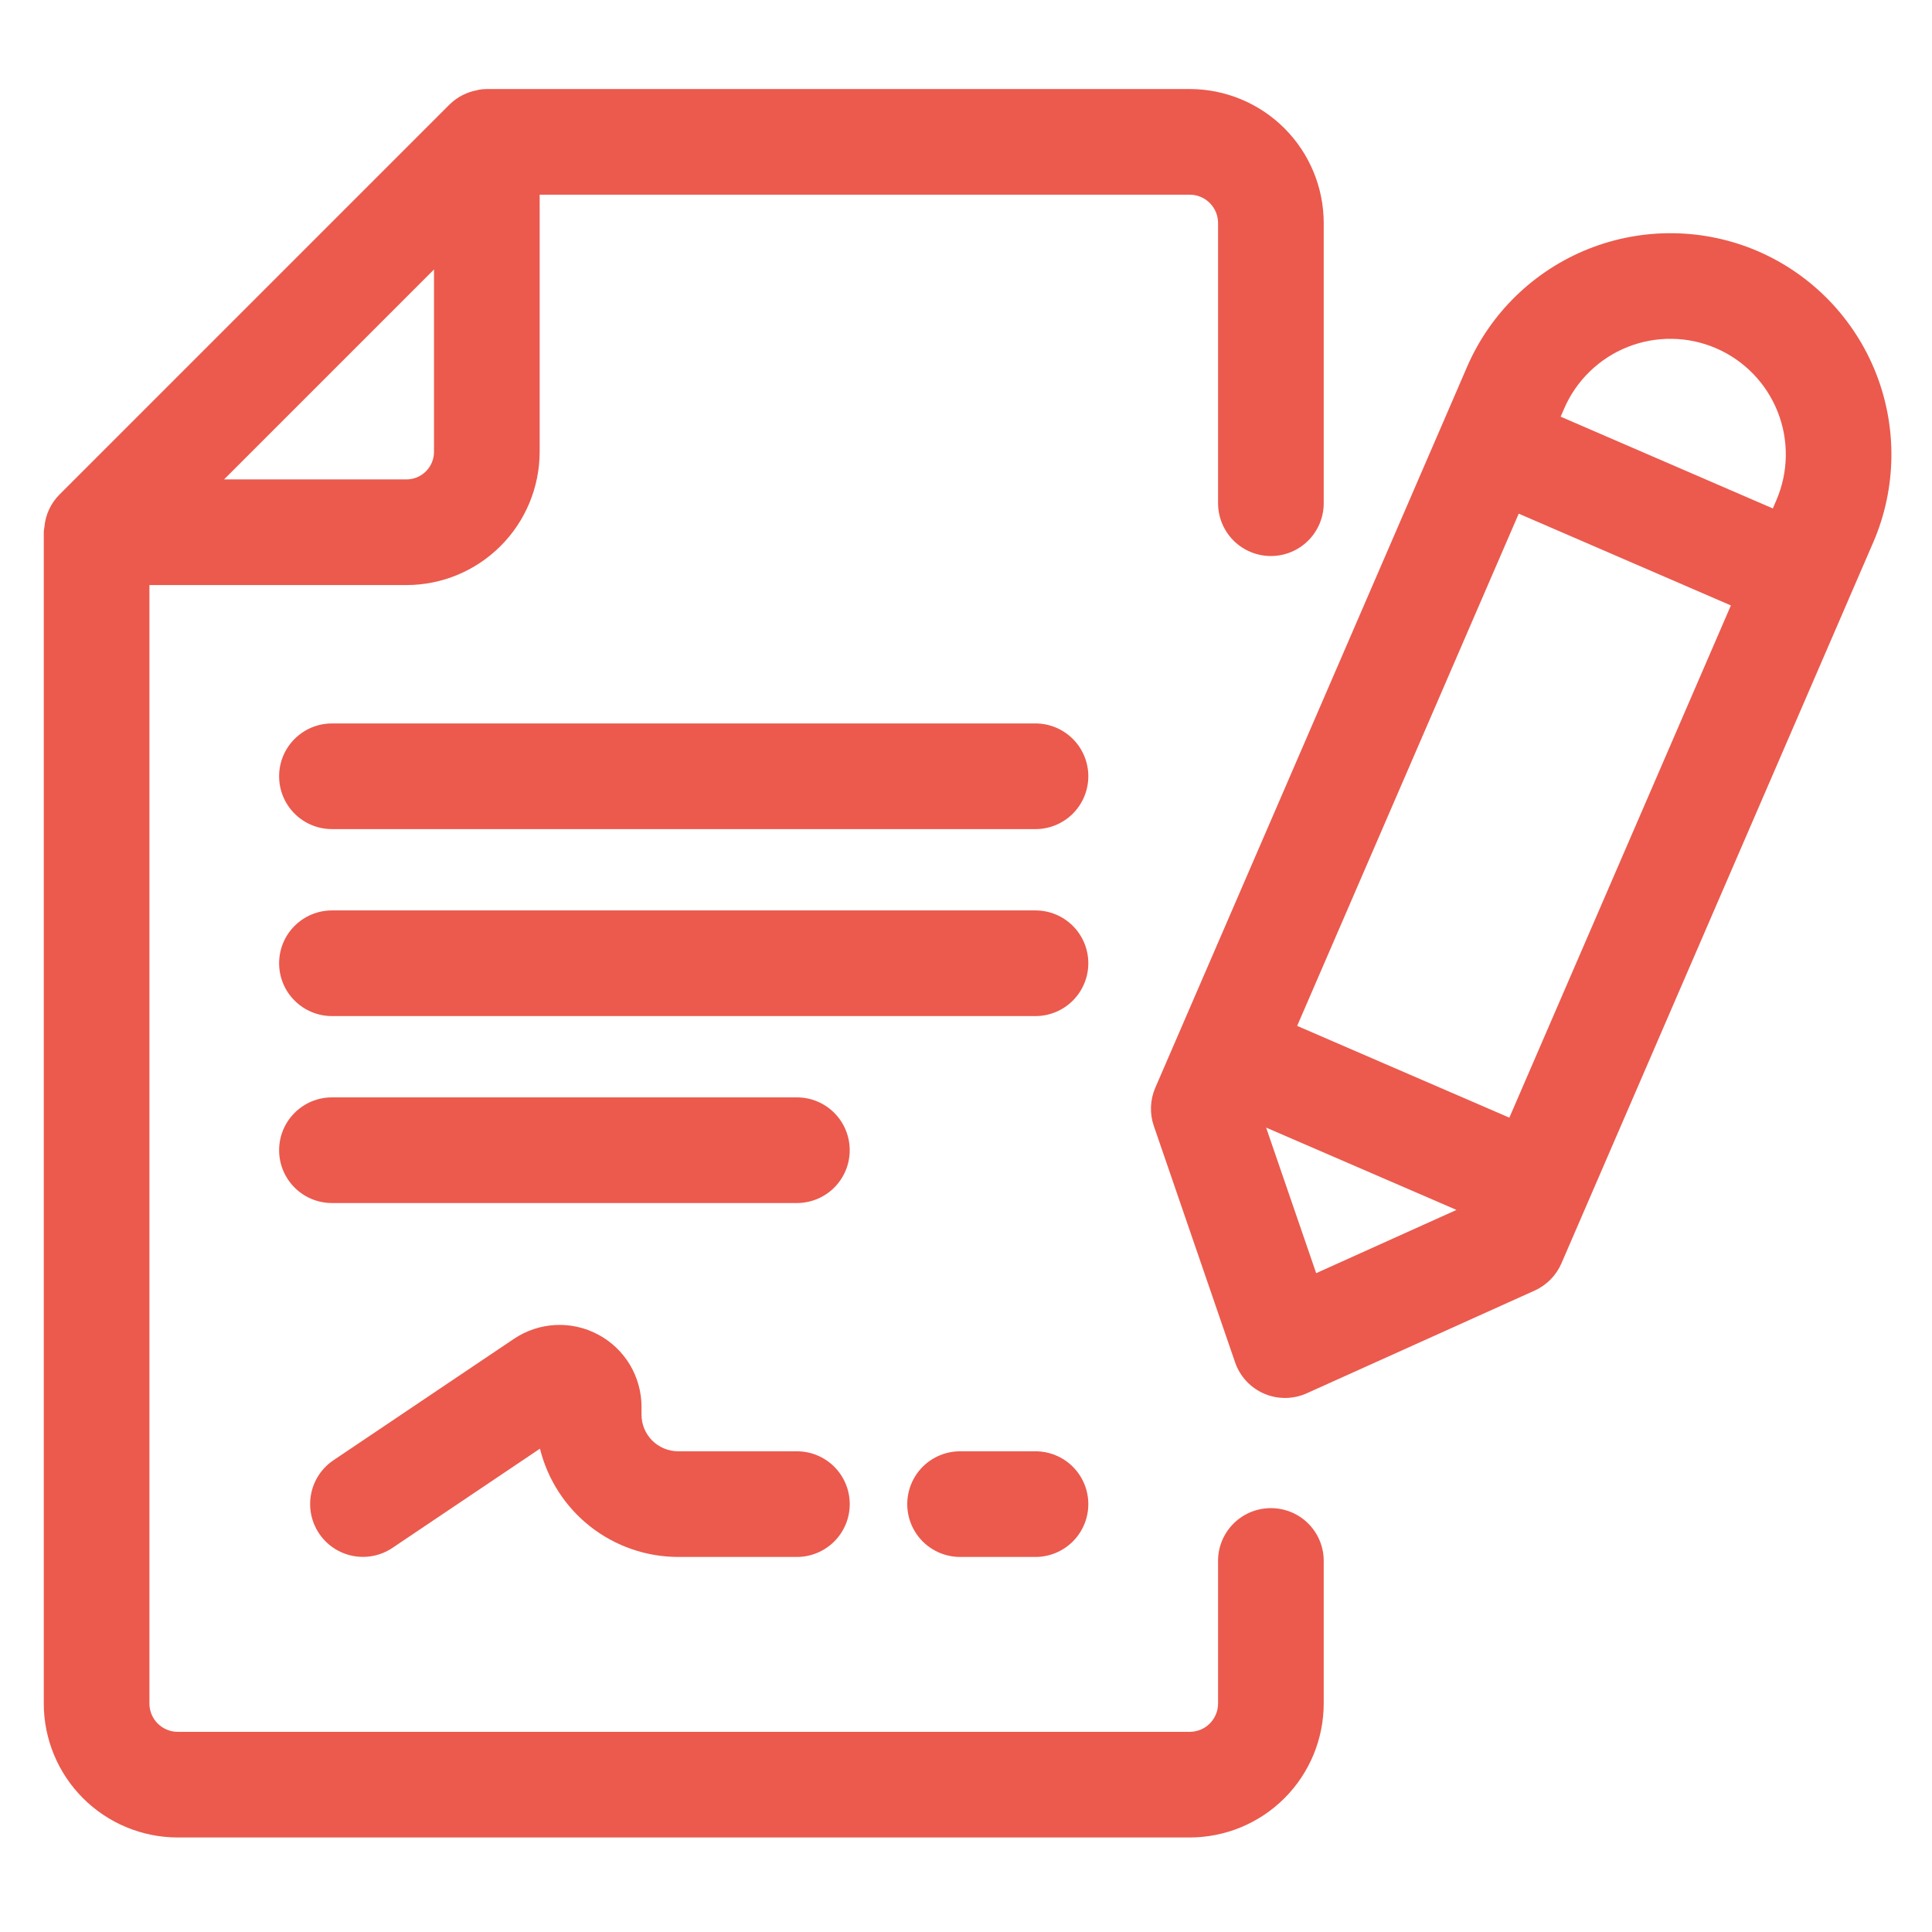
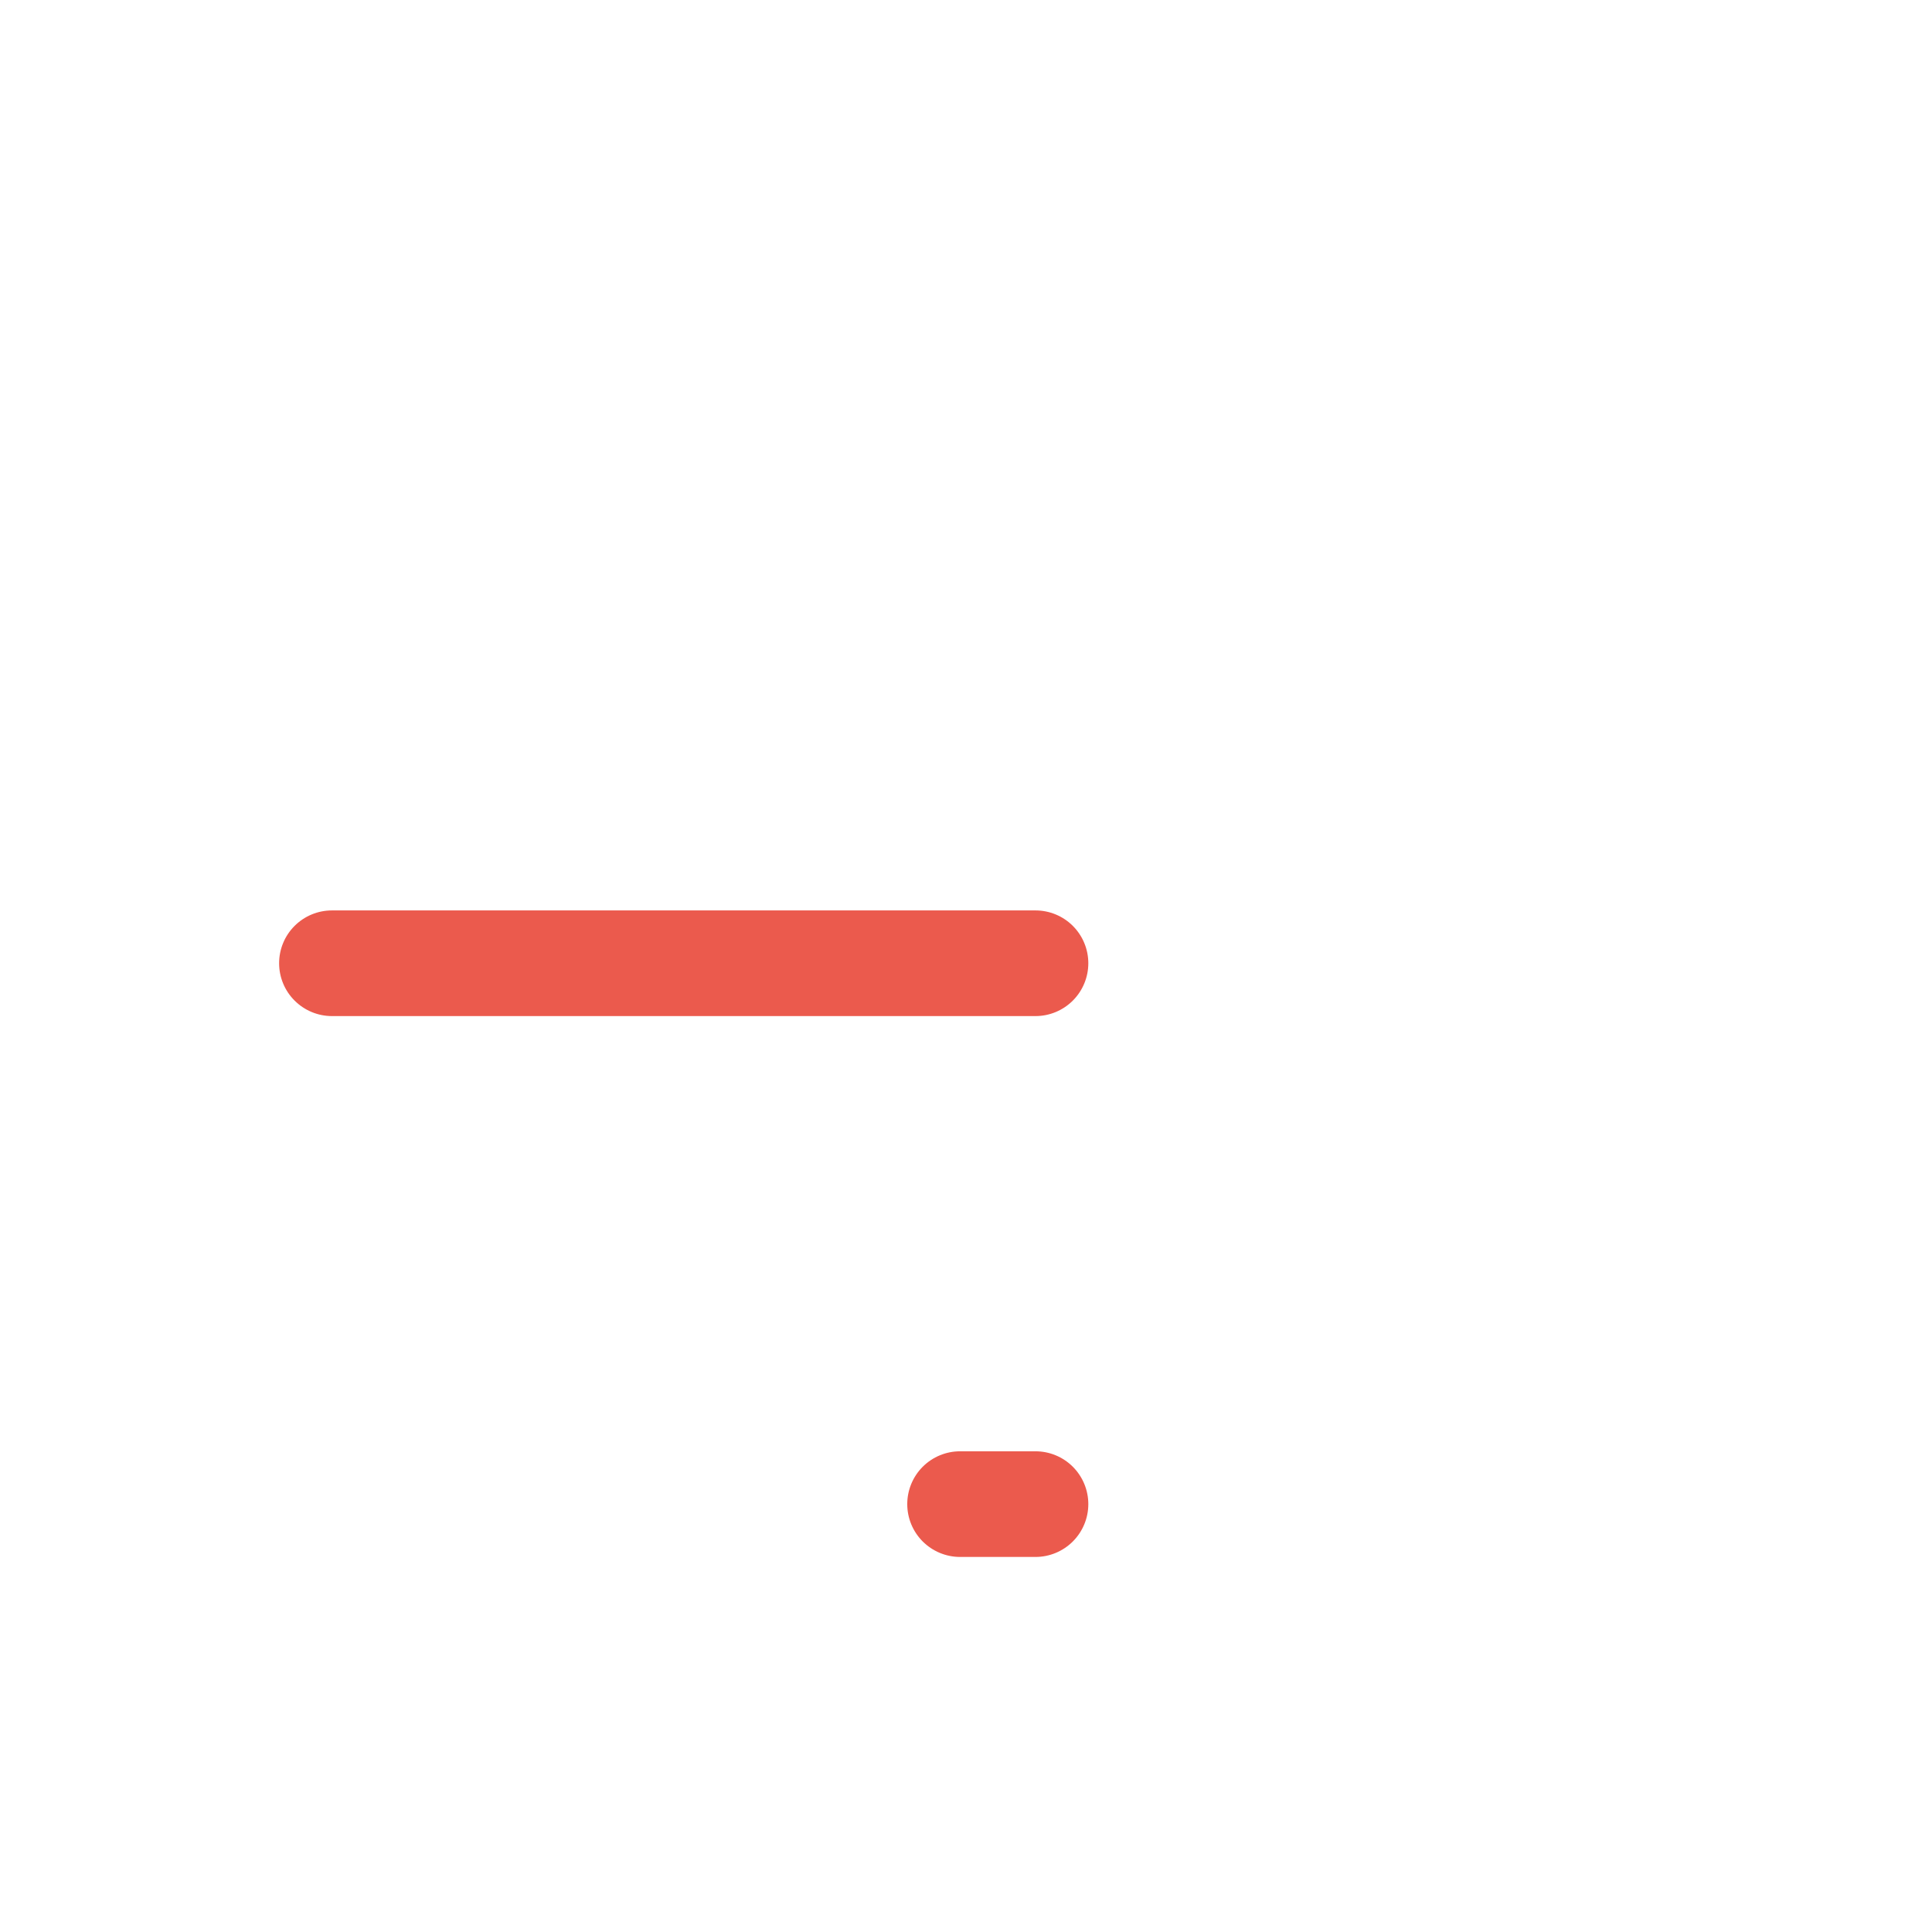
<svg xmlns="http://www.w3.org/2000/svg" width="64" height="64" viewBox="0 0 64 64" fill="none">
-   <path d="M42.1 49.959C41.87 49.959 41.642 50.004 41.429 50.091C41.217 50.179 41.024 50.308 40.861 50.471C40.699 50.633 40.57 50.826 40.482 51.039C40.394 51.251 40.349 51.479 40.35 51.709V56.429C40.35 56.553 40.326 56.675 40.279 56.789C40.231 56.903 40.162 57.007 40.075 57.094C39.988 57.181 39.884 57.251 39.77 57.298C39.656 57.345 39.533 57.369 39.41 57.369H5.88C5.632 57.367 5.395 57.267 5.221 57.091C5.046 56.915 4.949 56.677 4.95 56.429V19.381H13.465C14.634 19.38 15.756 18.915 16.583 18.087C17.41 17.26 17.875 16.139 17.877 14.969V6.449H39.41C39.533 6.449 39.656 6.473 39.77 6.521C39.884 6.568 39.988 6.637 40.075 6.724C40.162 6.812 40.231 6.915 40.279 7.029C40.326 7.143 40.35 7.266 40.35 7.389V16.669C40.35 17.133 40.534 17.578 40.862 17.907C41.191 18.235 41.636 18.419 42.1 18.419C42.564 18.419 43.009 18.235 43.337 17.907C43.666 17.578 43.85 17.133 43.85 16.669V7.389C43.849 6.212 43.381 5.083 42.549 4.25C41.716 3.418 40.587 2.95 39.41 2.949H16.13C16.029 2.949 15.929 2.959 15.83 2.979V2.984C15.474 3.043 15.146 3.211 14.889 3.464L1.959 16.394C1.677 16.682 1.504 17.059 1.471 17.461C1.459 17.516 1.452 17.573 1.45 17.629V56.429C1.45 57.605 1.917 58.733 2.747 59.565C3.578 60.397 4.704 60.866 5.88 60.869H39.41C40.587 60.868 41.716 60.401 42.549 59.568C43.381 58.736 43.849 57.607 43.85 56.429V51.709C43.85 51.479 43.806 51.251 43.718 51.039C43.63 50.826 43.501 50.633 43.339 50.471C43.176 50.308 42.983 50.179 42.77 50.091C42.558 50.004 42.33 49.959 42.1 49.959ZM14.377 8.926V14.969C14.377 15.211 14.28 15.443 14.109 15.614C13.938 15.785 13.707 15.881 13.465 15.881H7.422L14.377 8.926Z" fill="#EB5A4D" />
-   <path d="M34.302 23.965H10.996C10.532 23.965 10.087 24.15 9.759 24.478C9.43 24.806 9.246 25.251 9.246 25.715C9.246 26.18 9.43 26.625 9.759 26.953C10.087 27.281 10.532 27.465 10.996 27.465H34.302C34.766 27.465 35.211 27.281 35.539 26.953C35.867 26.625 36.052 26.18 36.052 25.715C36.052 25.251 35.867 24.806 35.539 24.478C35.211 24.15 34.766 23.965 34.302 23.965Z" fill="#EB5A4D" />
  <path d="M34.302 30.159H10.996C10.532 30.159 10.087 30.343 9.759 30.671C9.43 30.999 9.246 31.444 9.246 31.909C9.246 32.373 9.43 32.818 9.759 33.146C10.087 33.474 10.532 33.659 10.996 33.659H34.302C34.766 33.659 35.211 33.474 35.539 33.146C35.867 32.818 36.052 32.373 36.052 31.909C36.052 31.444 35.867 30.999 35.539 30.671C35.211 30.343 34.766 30.159 34.302 30.159Z" fill="#EB5A4D" />
-   <path d="M26.398 36.352H10.996C10.532 36.352 10.087 36.536 9.759 36.865C9.43 37.193 9.246 37.638 9.246 38.102C9.246 38.566 9.43 39.011 9.759 39.34C10.087 39.668 10.532 39.852 10.996 39.852H26.398C26.863 39.852 27.308 39.668 27.636 39.34C27.964 39.011 28.148 38.566 28.148 38.102C28.148 37.638 27.964 37.193 27.636 36.865C27.308 36.536 26.863 36.352 26.398 36.352Z" fill="#EB5A4D" />
-   <path d="M19.814 44.209C19.379 43.977 18.89 43.867 18.398 43.893C17.906 43.918 17.431 44.077 17.023 44.352L11.044 48.374C10.66 48.633 10.394 49.034 10.306 49.489C10.217 49.944 10.313 50.416 10.571 50.8C10.83 51.185 11.231 51.451 11.685 51.541C12.14 51.63 12.612 51.536 12.997 51.278L17.887 47.989C18.14 49.012 18.728 49.92 19.557 50.571C20.387 51.221 21.41 51.574 22.463 51.576H26.399C26.863 51.576 27.308 51.391 27.636 51.063C27.964 50.735 28.149 50.29 28.149 49.826C28.149 49.361 27.964 48.916 27.636 48.588C27.308 48.26 26.863 48.076 26.399 48.076H22.463C22.142 48.075 21.834 47.947 21.606 47.72C21.379 47.493 21.251 47.185 21.251 46.864V46.604C21.251 46.112 21.118 45.629 20.865 45.207C20.611 44.785 20.248 44.44 19.814 44.209Z" fill="#EB5A4D" />
  <path d="M34.302 48.076H31.804C31.34 48.076 30.895 48.26 30.566 48.588C30.238 48.916 30.054 49.362 30.054 49.826C30.054 50.29 30.238 50.735 30.566 51.063C30.895 51.391 31.34 51.576 31.804 51.576H34.302C34.766 51.576 35.211 51.391 35.539 51.063C35.867 50.735 36.052 50.29 36.052 49.826C36.052 49.362 35.867 48.916 35.539 48.588C35.211 48.26 34.766 48.076 34.302 48.076Z" fill="#EB5A4D" />
-   <path d="M58.239 8.324C56.455 7.555 54.438 7.526 52.632 8.241C50.826 8.957 49.377 10.36 48.603 12.142L47.792 14.018L47.791 14.02L47.79 14.023L38.27 36.034C38.097 36.434 38.08 36.884 38.221 37.296L40.913 45.127C40.992 45.358 41.118 45.569 41.283 45.748C41.449 45.926 41.649 46.069 41.873 46.165C42.096 46.262 42.337 46.311 42.581 46.309C42.824 46.307 43.065 46.255 43.287 46.155L50.837 42.752C51.234 42.573 51.551 42.251 51.724 41.851L61.244 19.839V19.838V19.837L62.057 17.959C62.825 16.175 62.855 14.159 62.14 12.352C61.424 10.546 60.021 9.097 58.239 8.324ZM56.849 11.537C57.781 11.94 58.514 12.697 58.888 13.641C59.262 14.585 59.246 15.638 58.844 16.571L58.727 16.843L51.699 13.803L51.816 13.532C52.22 12.6 52.977 11.867 53.92 11.493C54.864 11.119 55.918 11.135 56.85 11.537H56.849ZM49.999 37.024L42.97 33.984L50.31 17.016L57.338 20.056L49.999 37.024ZM41.942 37.353L48.248 40.08L43.6 42.175L41.942 37.353Z" fill="#EB5A4D" />
</svg>